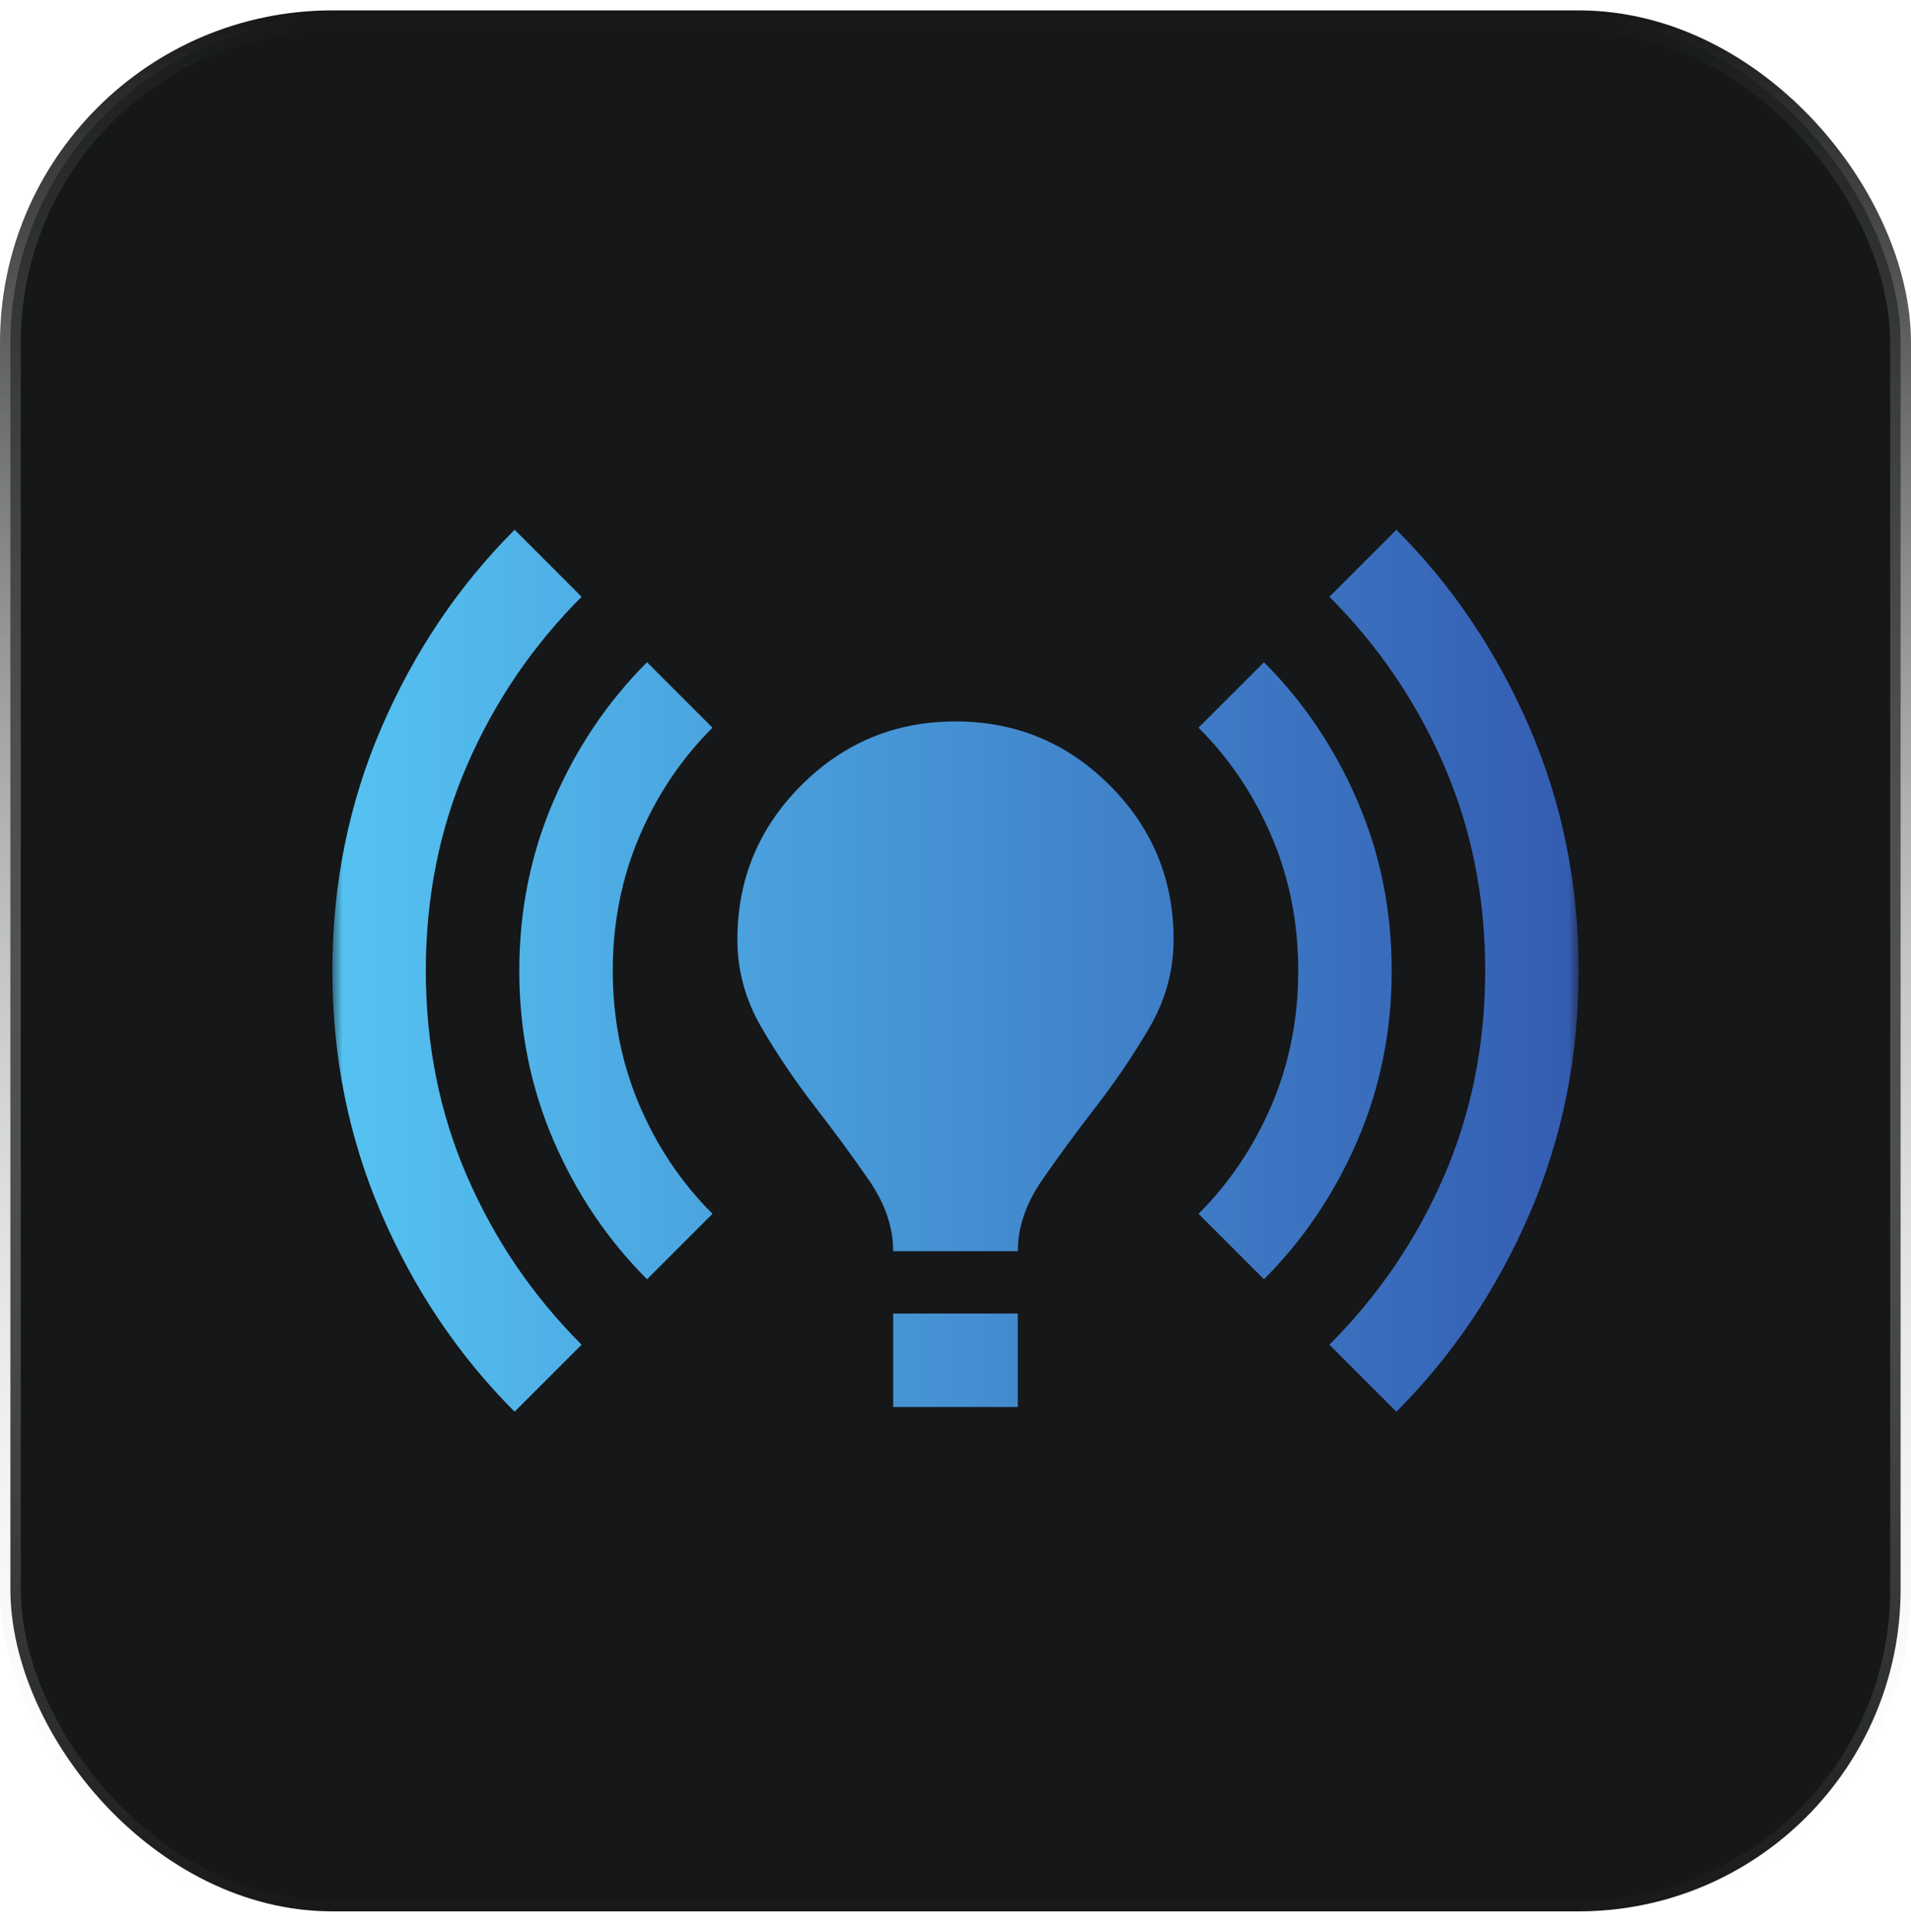
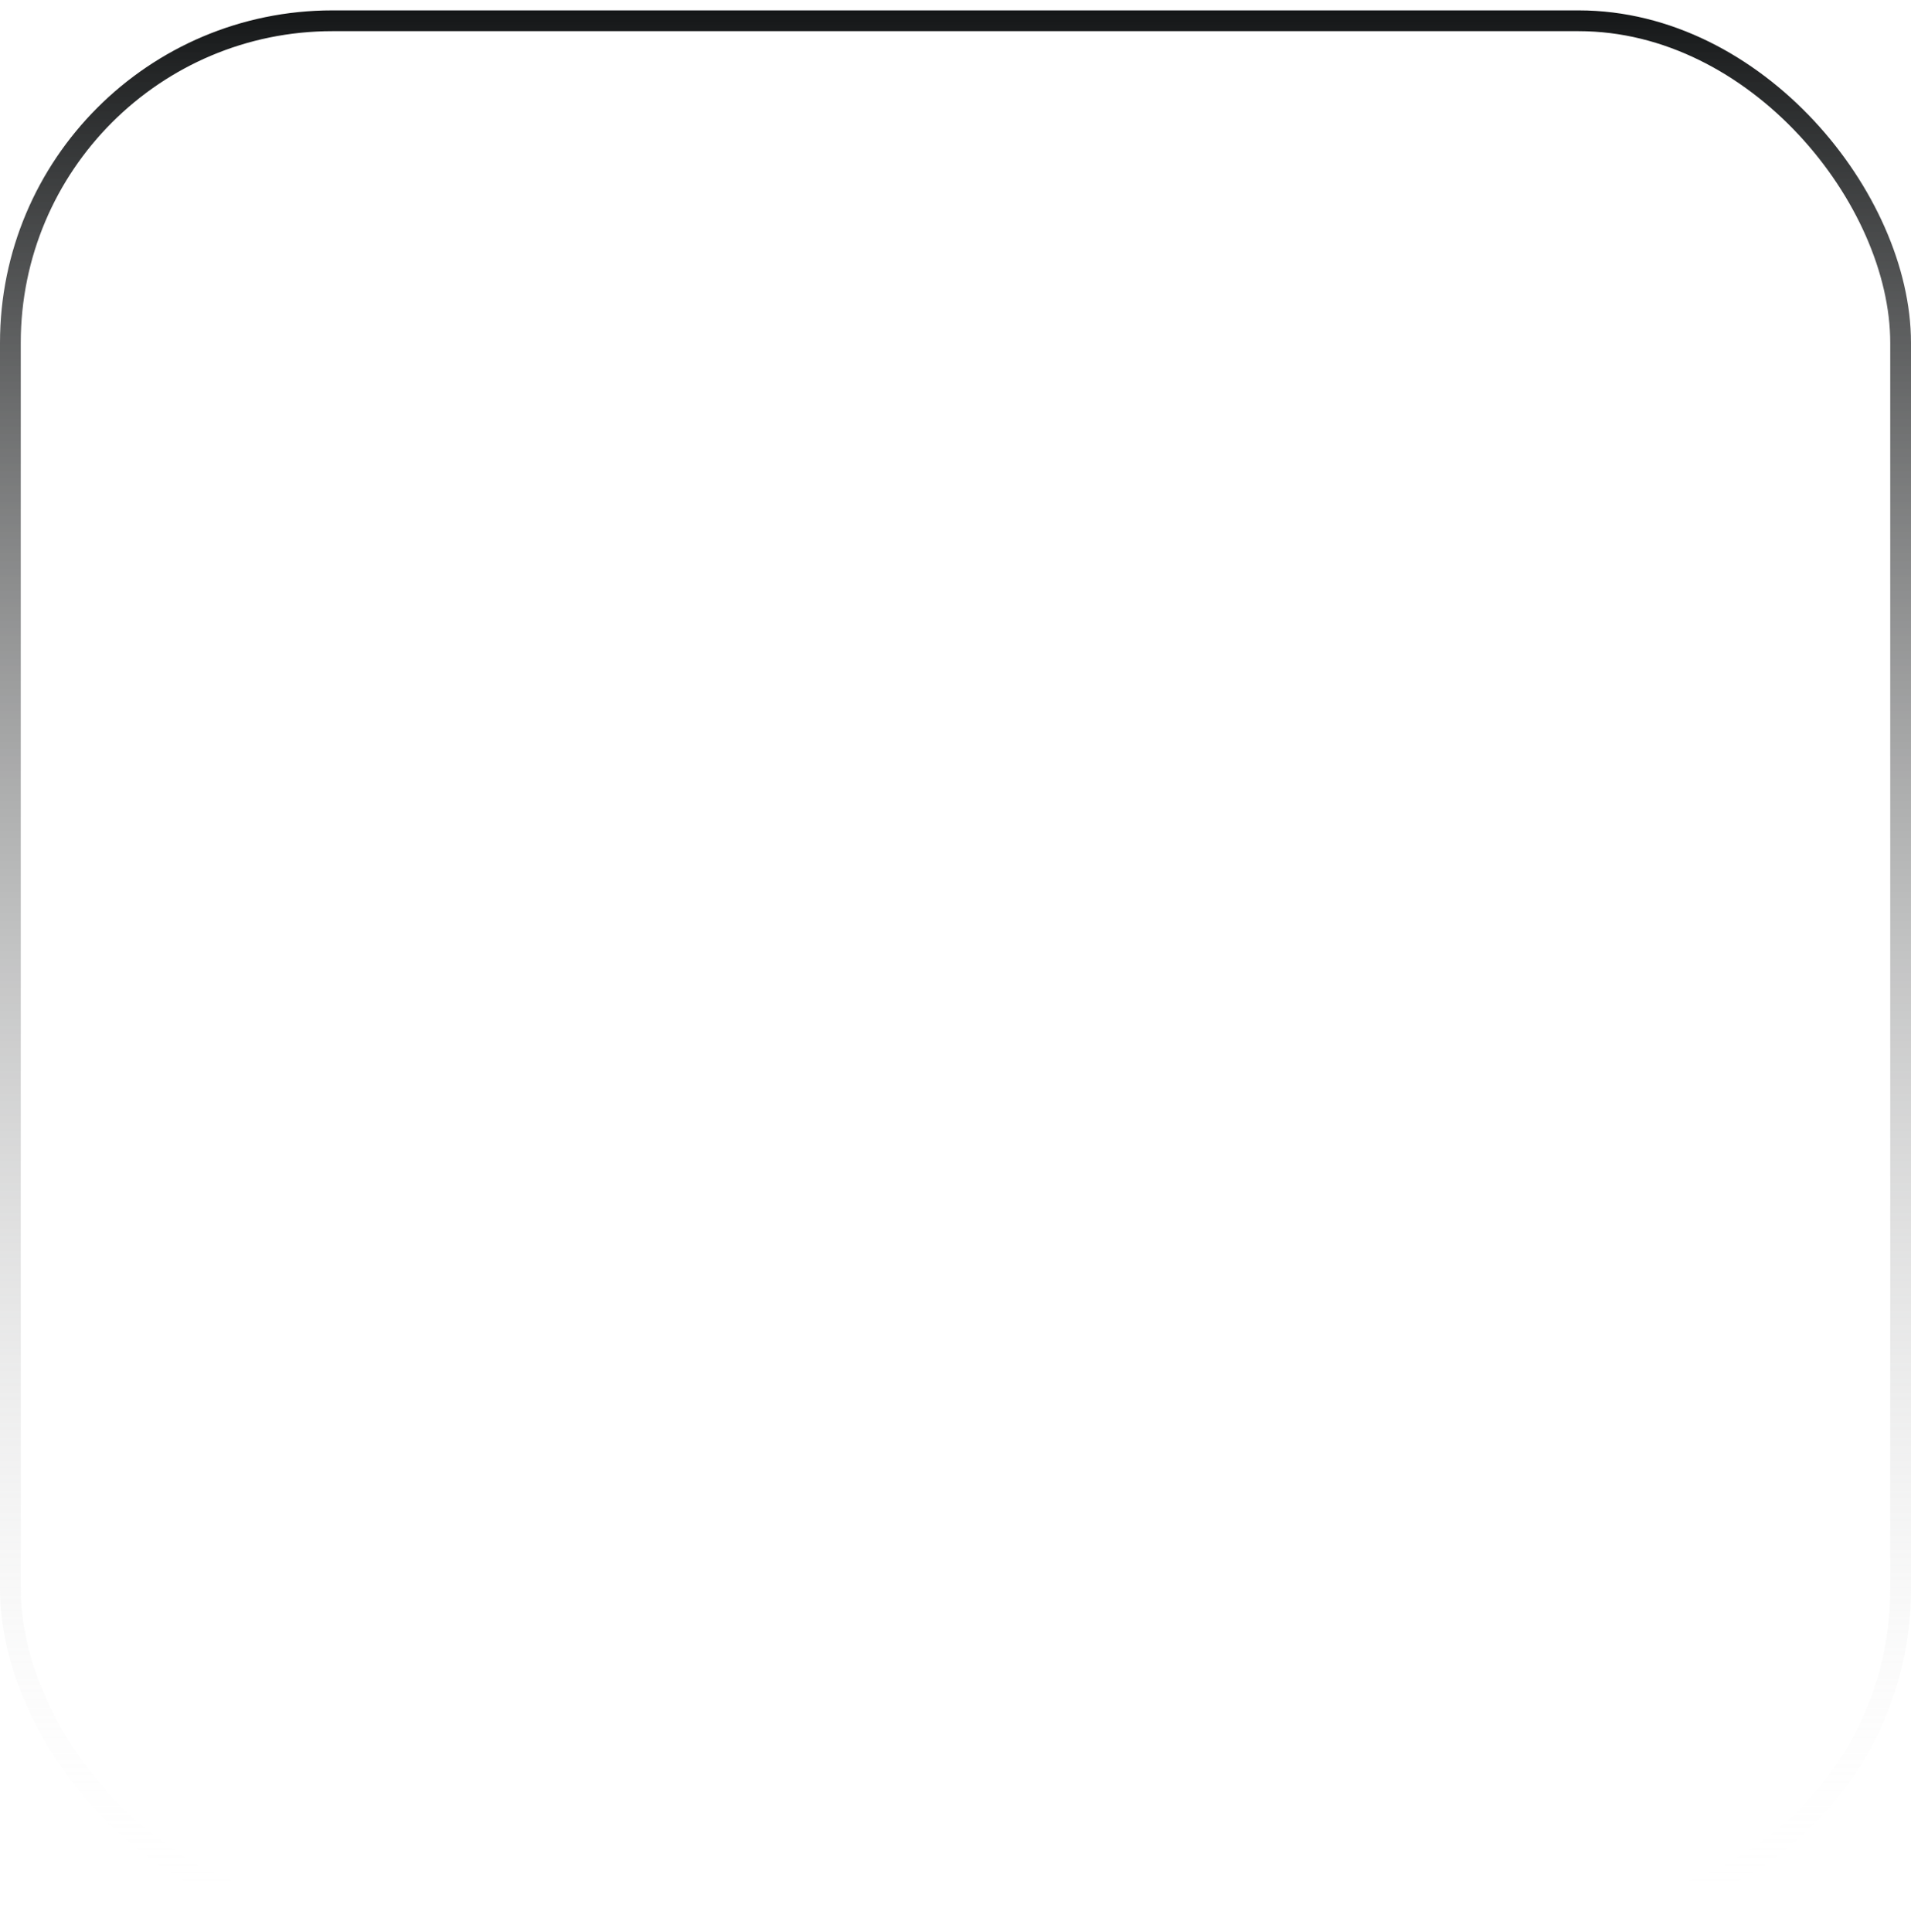
<svg xmlns="http://www.w3.org/2000/svg" width="92" height="93" viewBox="0 0 92 93" fill="none">
-   <rect x="0.5" y="1" width="91" height="91" rx="15.5" fill="#151718" />
  <rect x="0.5" y="1" width="91" height="91" rx="15.5" stroke="url(#paint0_linear_53_3066)" />
  <mask id="mask0_53_3066" style="mask-type:alpha" maskUnits="userSpaceOnUse" x="16" y="16" width="60" height="61">
    <rect x="16" y="16.5" width="60" height="60" fill="#D9D9D9" />
  </mask>
  <g mask="url(#mask0_53_3066)">
-     <path d="M24.775 67.95C22.075 65.25 19.938 62.075 18.363 58.425C16.788 54.775 16 50.875 16 46.725C16 42.575 16.788 38.675 18.363 35.025C19.938 31.375 22.075 28.2 24.775 25.5L28 28.725C25.65 31.075 23.812 33.775 22.488 36.825C21.163 39.875 20.5 43.175 20.5 46.725C20.5 50.275 21.163 53.575 22.488 56.625C23.812 59.675 25.65 62.375 28 64.725L24.775 67.95ZM31.15 61.575C29.25 59.675 27.75 57.45 26.65 54.9C25.55 52.35 25 49.625 25 46.725C25 43.825 25.55 41.1 26.65 38.55C27.75 36 29.25 33.775 31.15 31.875L34.3 35.025C32.8 36.525 31.625 38.275 30.775 40.275C29.925 42.275 29.5 44.425 29.5 46.725C29.5 49.025 29.925 51.175 30.775 53.175C31.625 55.175 32.8 56.925 34.3 58.425L31.15 61.575ZM43 60.225C43 59.075 42.612 57.938 41.837 56.812C41.062 55.688 40.2 54.513 39.25 53.288C38.3 52.062 37.438 50.788 36.663 49.462C35.888 48.138 35.5 46.725 35.5 45.225C35.5 42.325 36.525 39.85 38.575 37.8C40.625 35.75 43.1 34.725 46 34.725C48.9 34.725 51.375 35.75 53.425 37.8C55.475 39.85 56.5 42.325 56.5 45.225C56.5 46.725 56.112 48.138 55.337 49.462C54.562 50.788 53.7 52.062 52.75 53.288C51.8 54.513 50.938 55.688 50.163 56.812C49.388 57.938 49 59.075 49 60.225H43ZM43 67.725V63.225H49V67.725H43ZM60.85 61.575L57.7 58.425C59.2 56.925 60.375 55.175 61.225 53.175C62.075 51.175 62.5 49.025 62.5 46.725C62.5 44.425 62.075 42.275 61.225 40.275C60.375 38.275 59.2 36.525 57.7 35.025L60.85 31.875C62.75 33.775 64.25 36 65.35 38.55C66.45 41.1 67 43.825 67 46.725C67 49.625 66.45 52.35 65.35 54.9C64.25 57.45 62.75 59.675 60.85 61.575ZM67.225 67.95L64 64.725C66.35 62.375 68.188 59.675 69.513 56.625C70.838 53.575 71.5 50.275 71.5 46.725C71.5 43.175 70.838 39.875 69.513 36.825C68.188 33.775 66.35 31.075 64 28.725L67.225 25.5C69.925 28.2 72.062 31.375 73.638 35.025C75.213 38.675 76 42.575 76 46.725C76 50.875 75.213 54.775 73.638 58.425C72.062 62.075 69.925 65.25 67.225 67.95Z" fill="url(#paint1_linear_53_3066)" />
-   </g>
+     </g>
  <defs>
    <linearGradient id="paint0_linear_53_3066" x1="46" y1="0.5" x2="46" y2="92.5" gradientUnits="userSpaceOnUse">
      <stop stop-color="#151718" />
      <stop offset="1" stop-color="white" stop-opacity="0" />
    </linearGradient>
    <linearGradient id="paint1_linear_53_3066" x1="76" y1="46.725" x2="16" y2="46.725" gradientUnits="userSpaceOnUse">
      <stop stop-color="#345CB2" />
      <stop offset="1" stop-color="#55C3F2" />
    </linearGradient>
  </defs>
</svg>